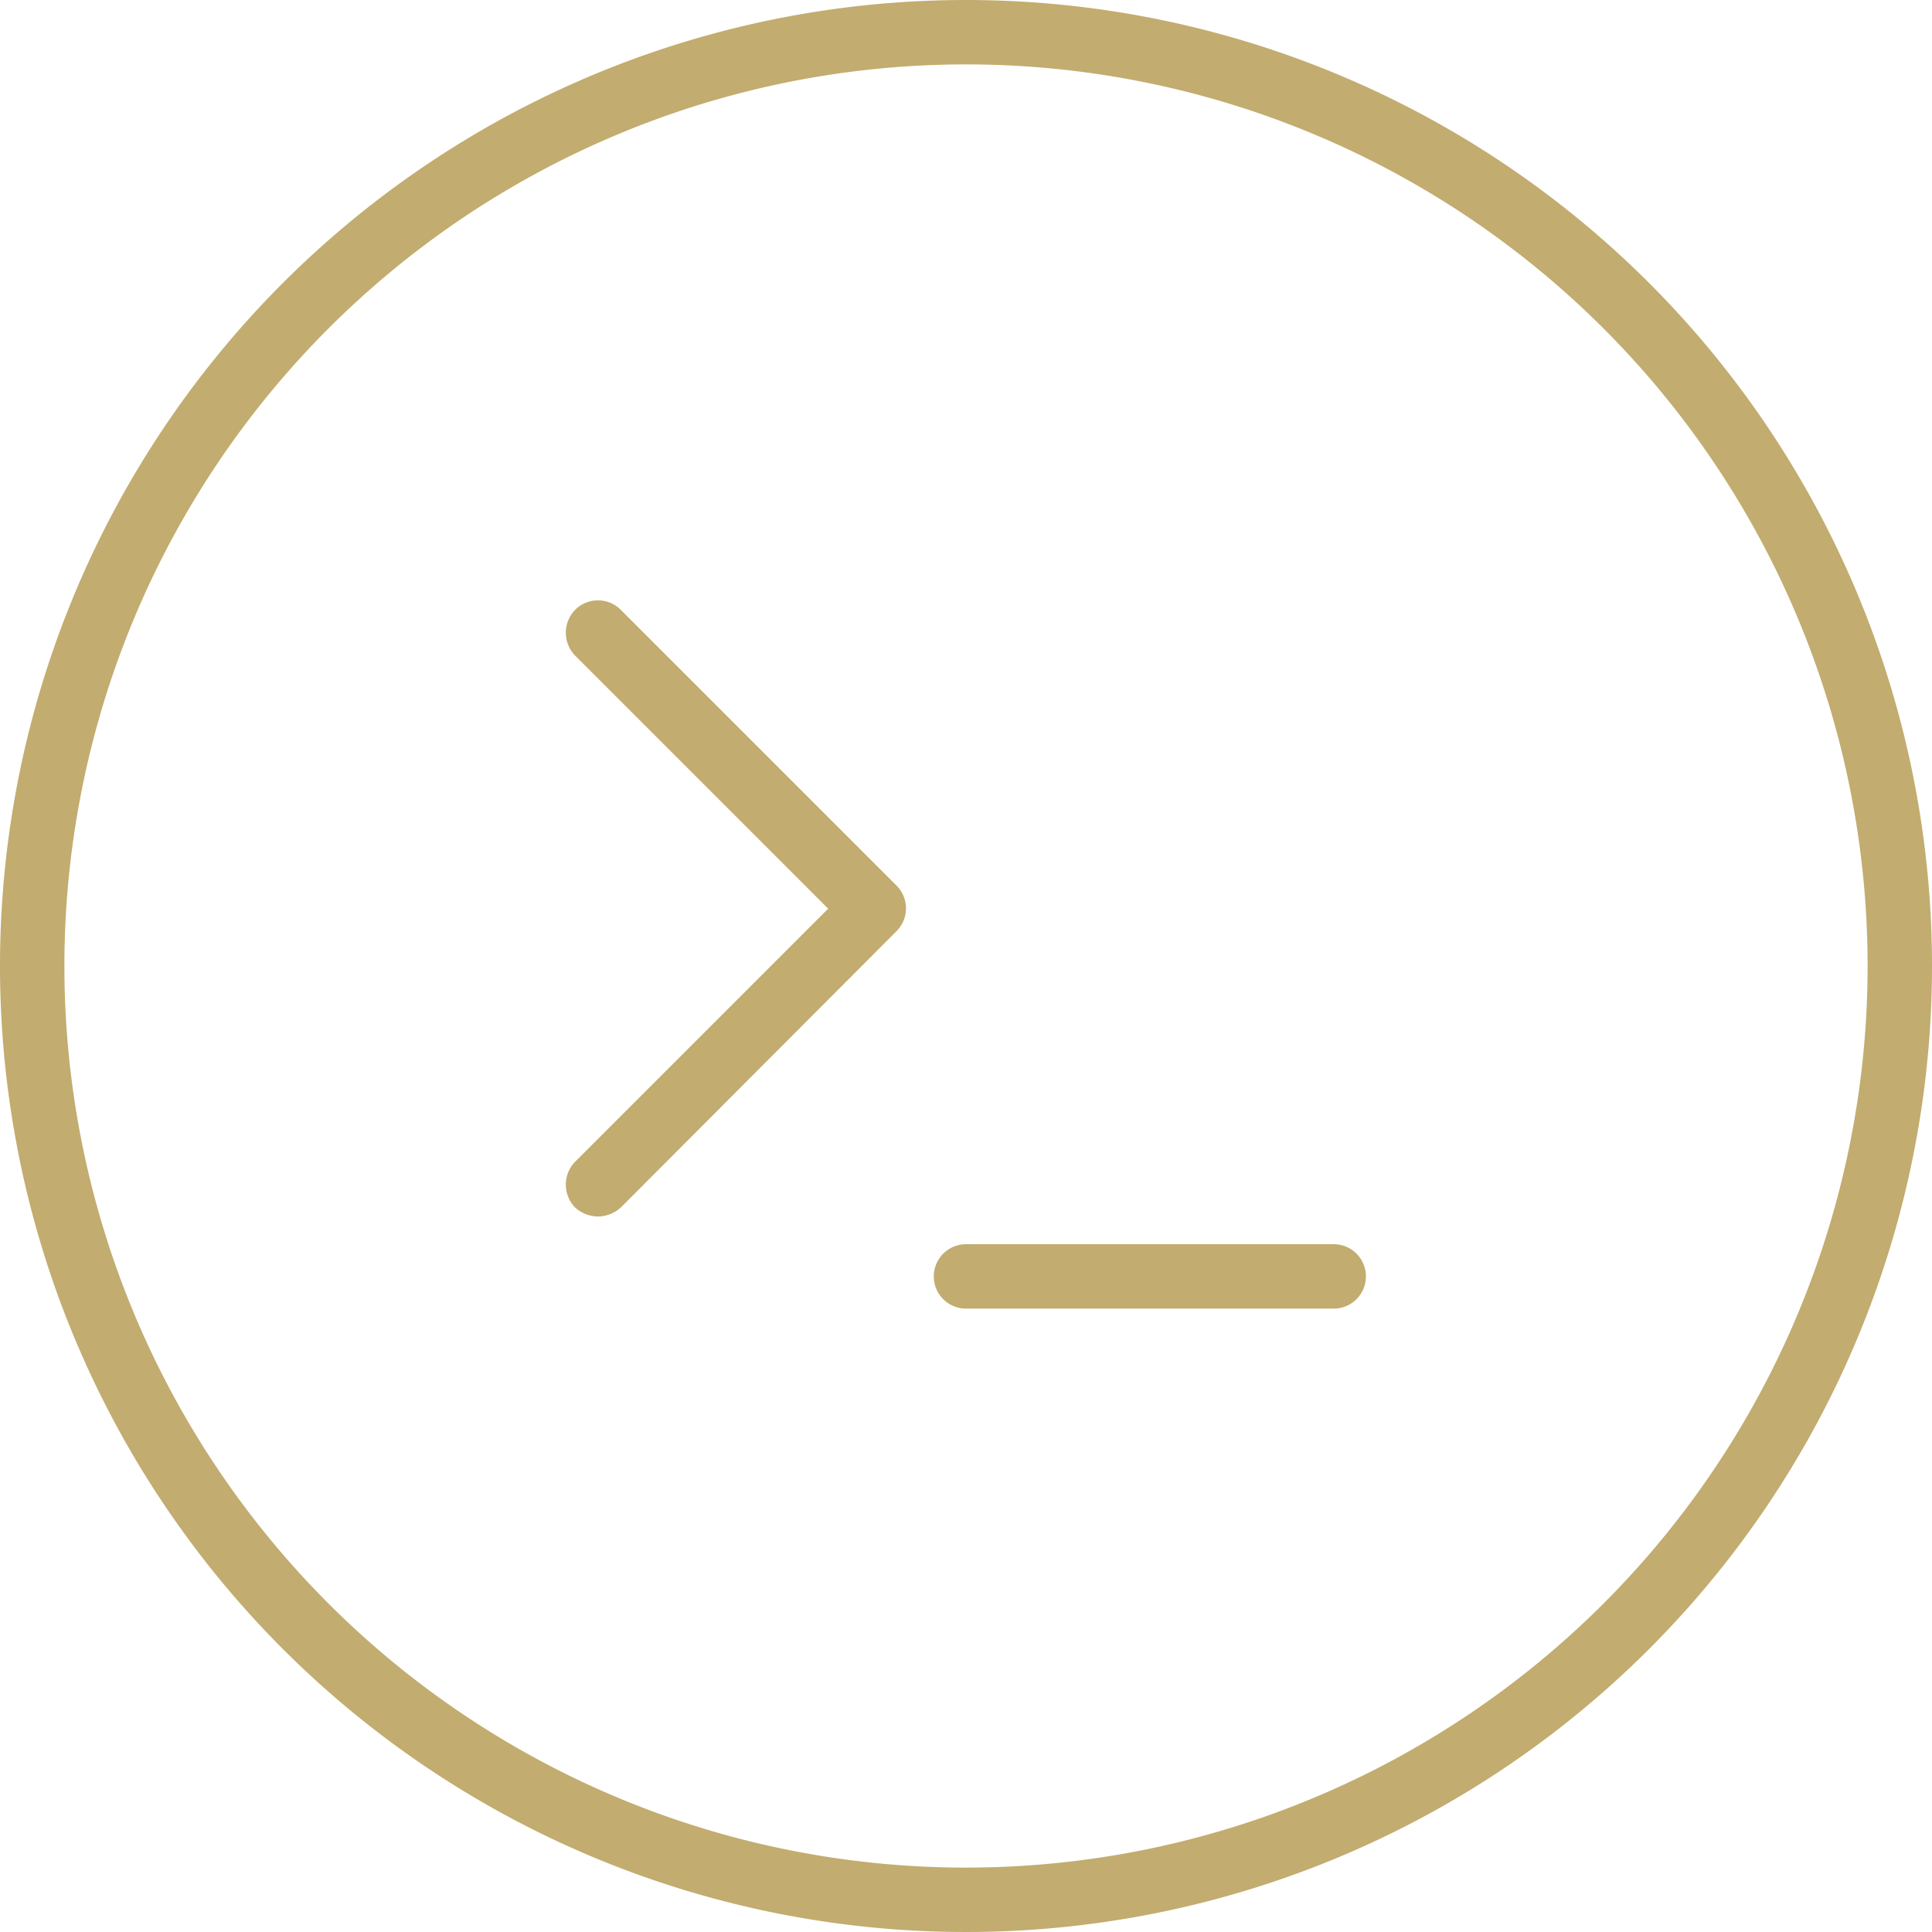
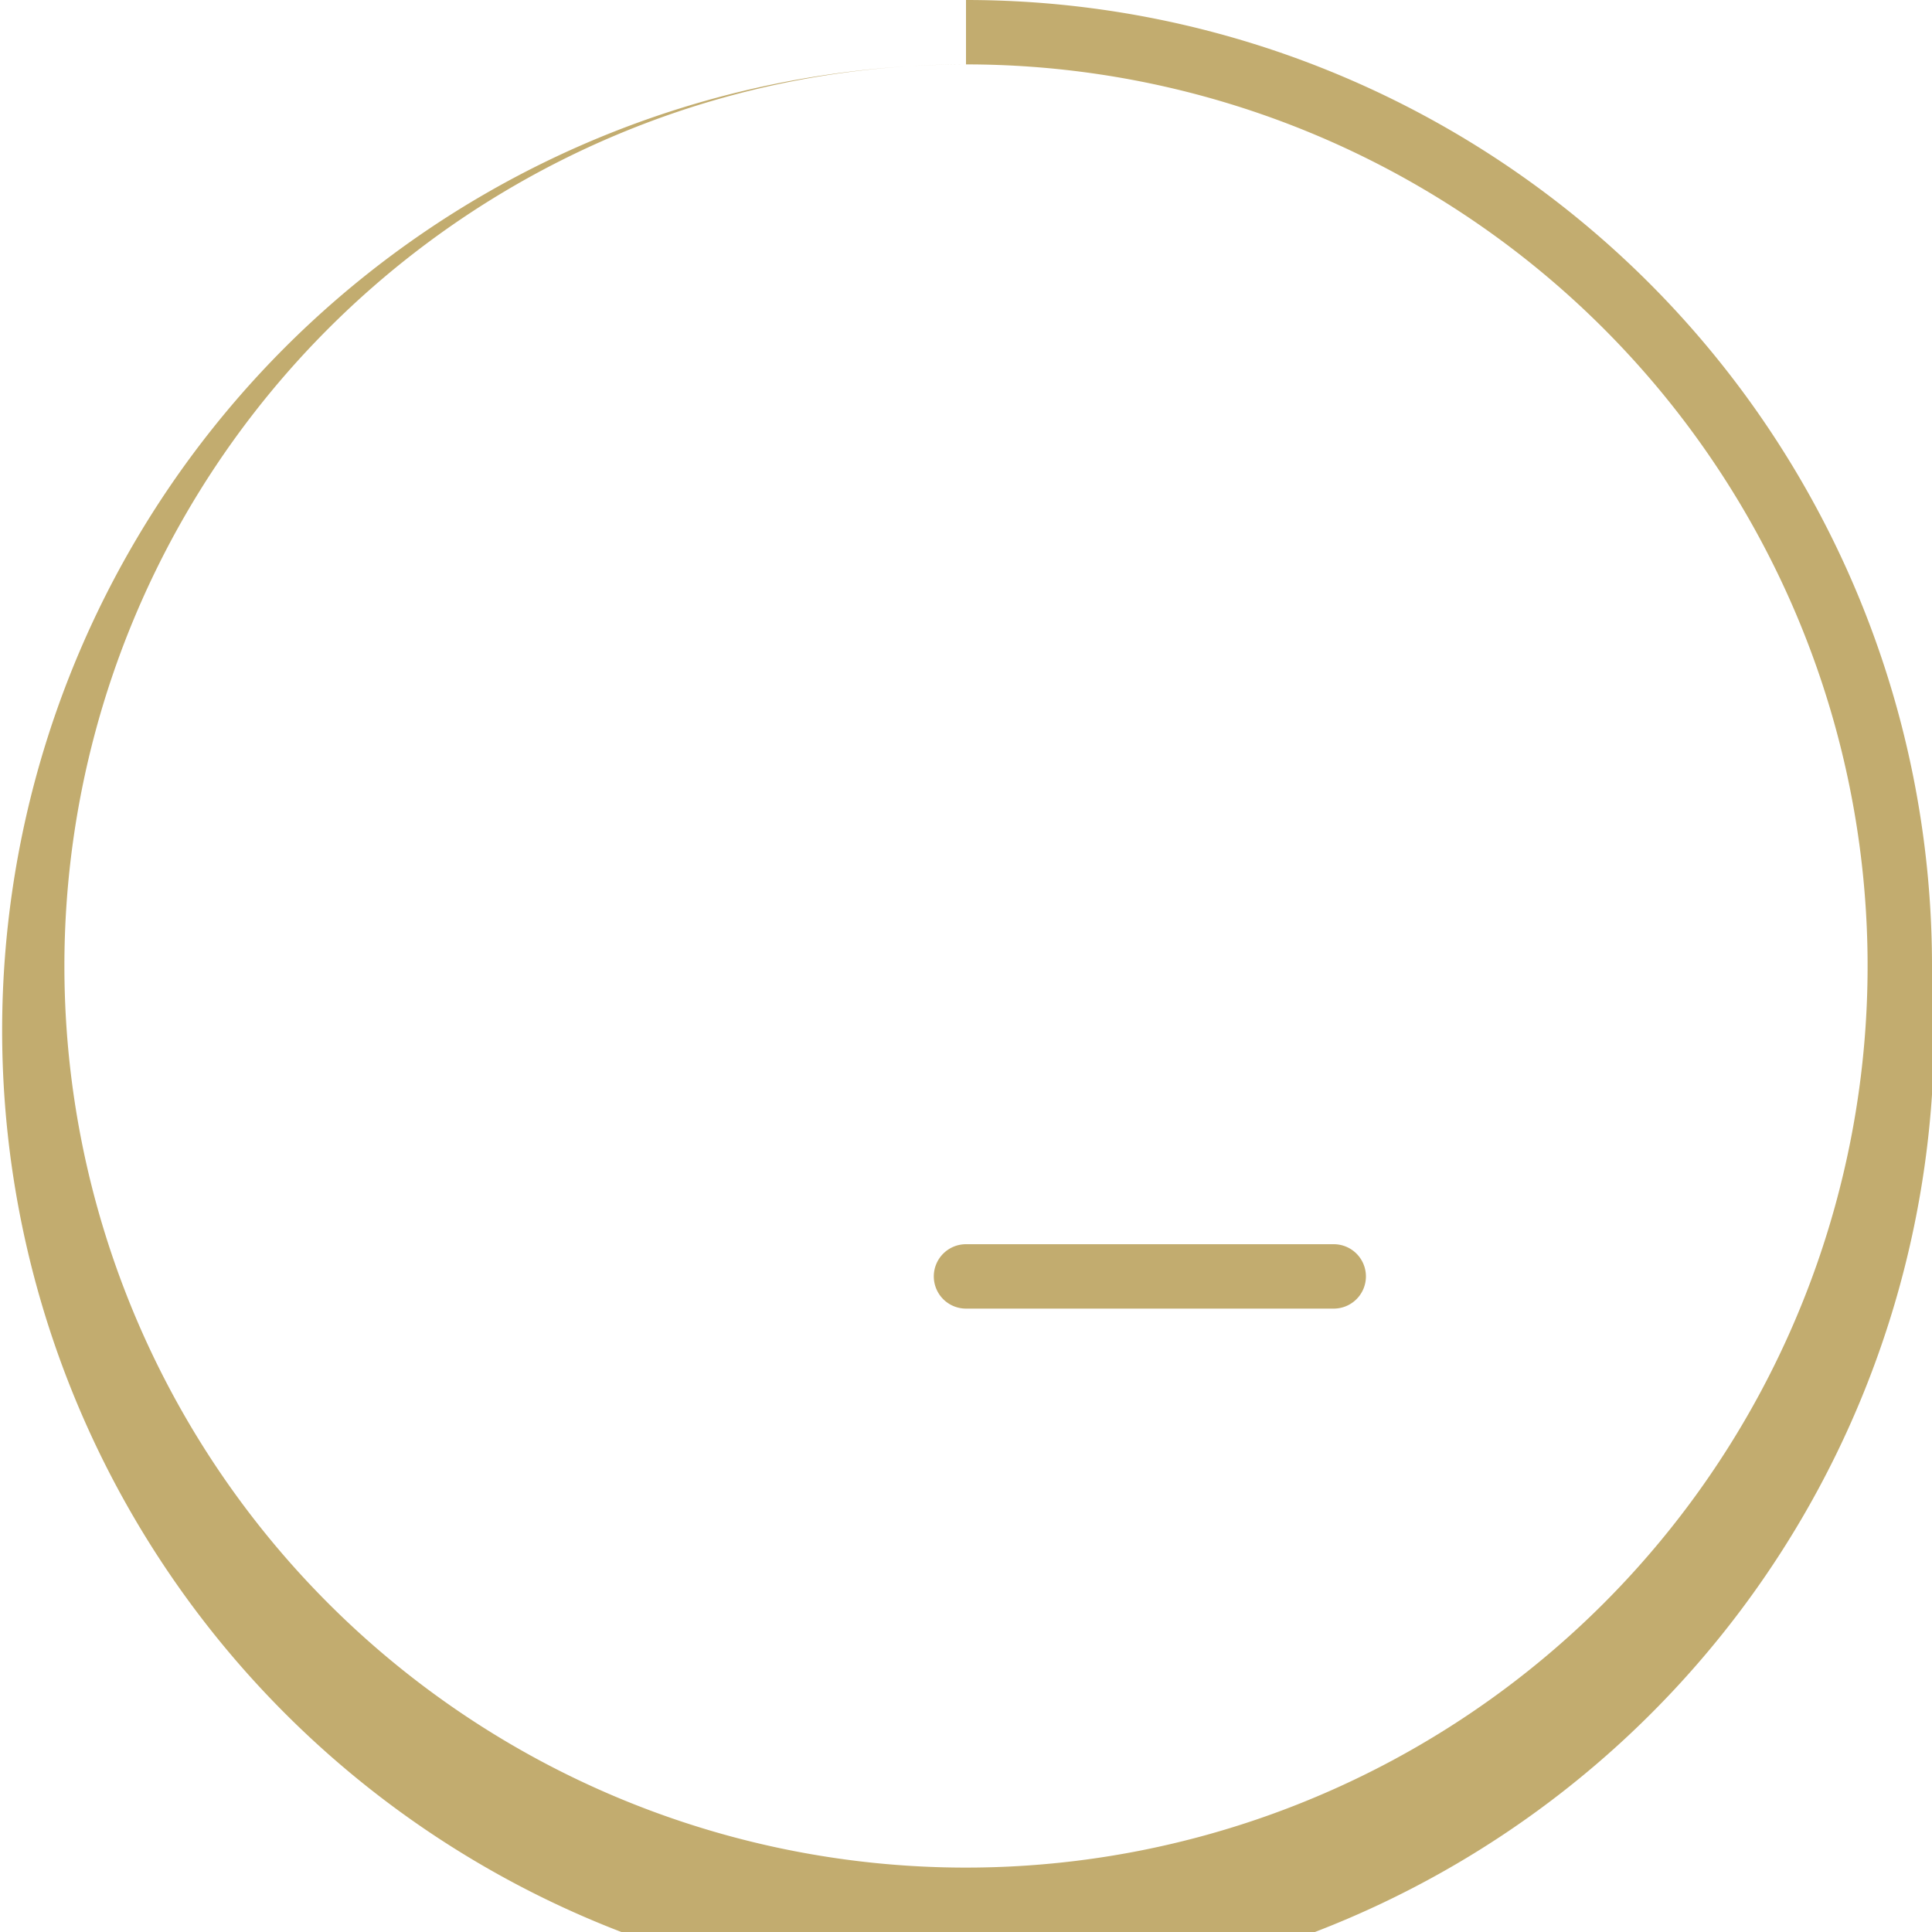
<svg xmlns="http://www.w3.org/2000/svg" viewBox="0 0 30 30">
  <g id="Layer_2" data-name="Layer 2">
    <g id="Layer_1-2" data-name="Layer 1">
-       <path fill="#c2ac6f" d="M9.29,18.89a.54.54,0,0,1-.36-.14.51.51,0,0,1,0-.71l3.93-3.93L8.93,10.18a.51.51,0,0,1,0-.71.5.5,0,0,1,.71,0l4.28,4.28a.5.5,0,0,1,0,.71L9.64,18.75A.54.54,0,0,1,9.29,18.89Z" />
      <path fill="#c2ac6f" d="M20.71,20.32H15a.5.5,0,0,1-.5-.5.5.5,0,0,1,.5-.5h5.71a.5.5,0,0,1,.5.5A.5.5,0,0,1,20.71,20.32Z" />
-       <path fill="#c2ac6f" d="M15,1A14,14,0,1,1,1,15,14,14,0,0,1,15,1m0-1A15,15,0,1,0,30,15,15,15,0,0,0,15,0Z" />
+       <path fill="#c2ac6f" d="M15,1A14,14,0,1,1,1,15,14,14,0,0,1,15,1A15,15,0,1,0,30,15,15,15,0,0,0,15,0Z" />
    </g>
  </g>
</svg>